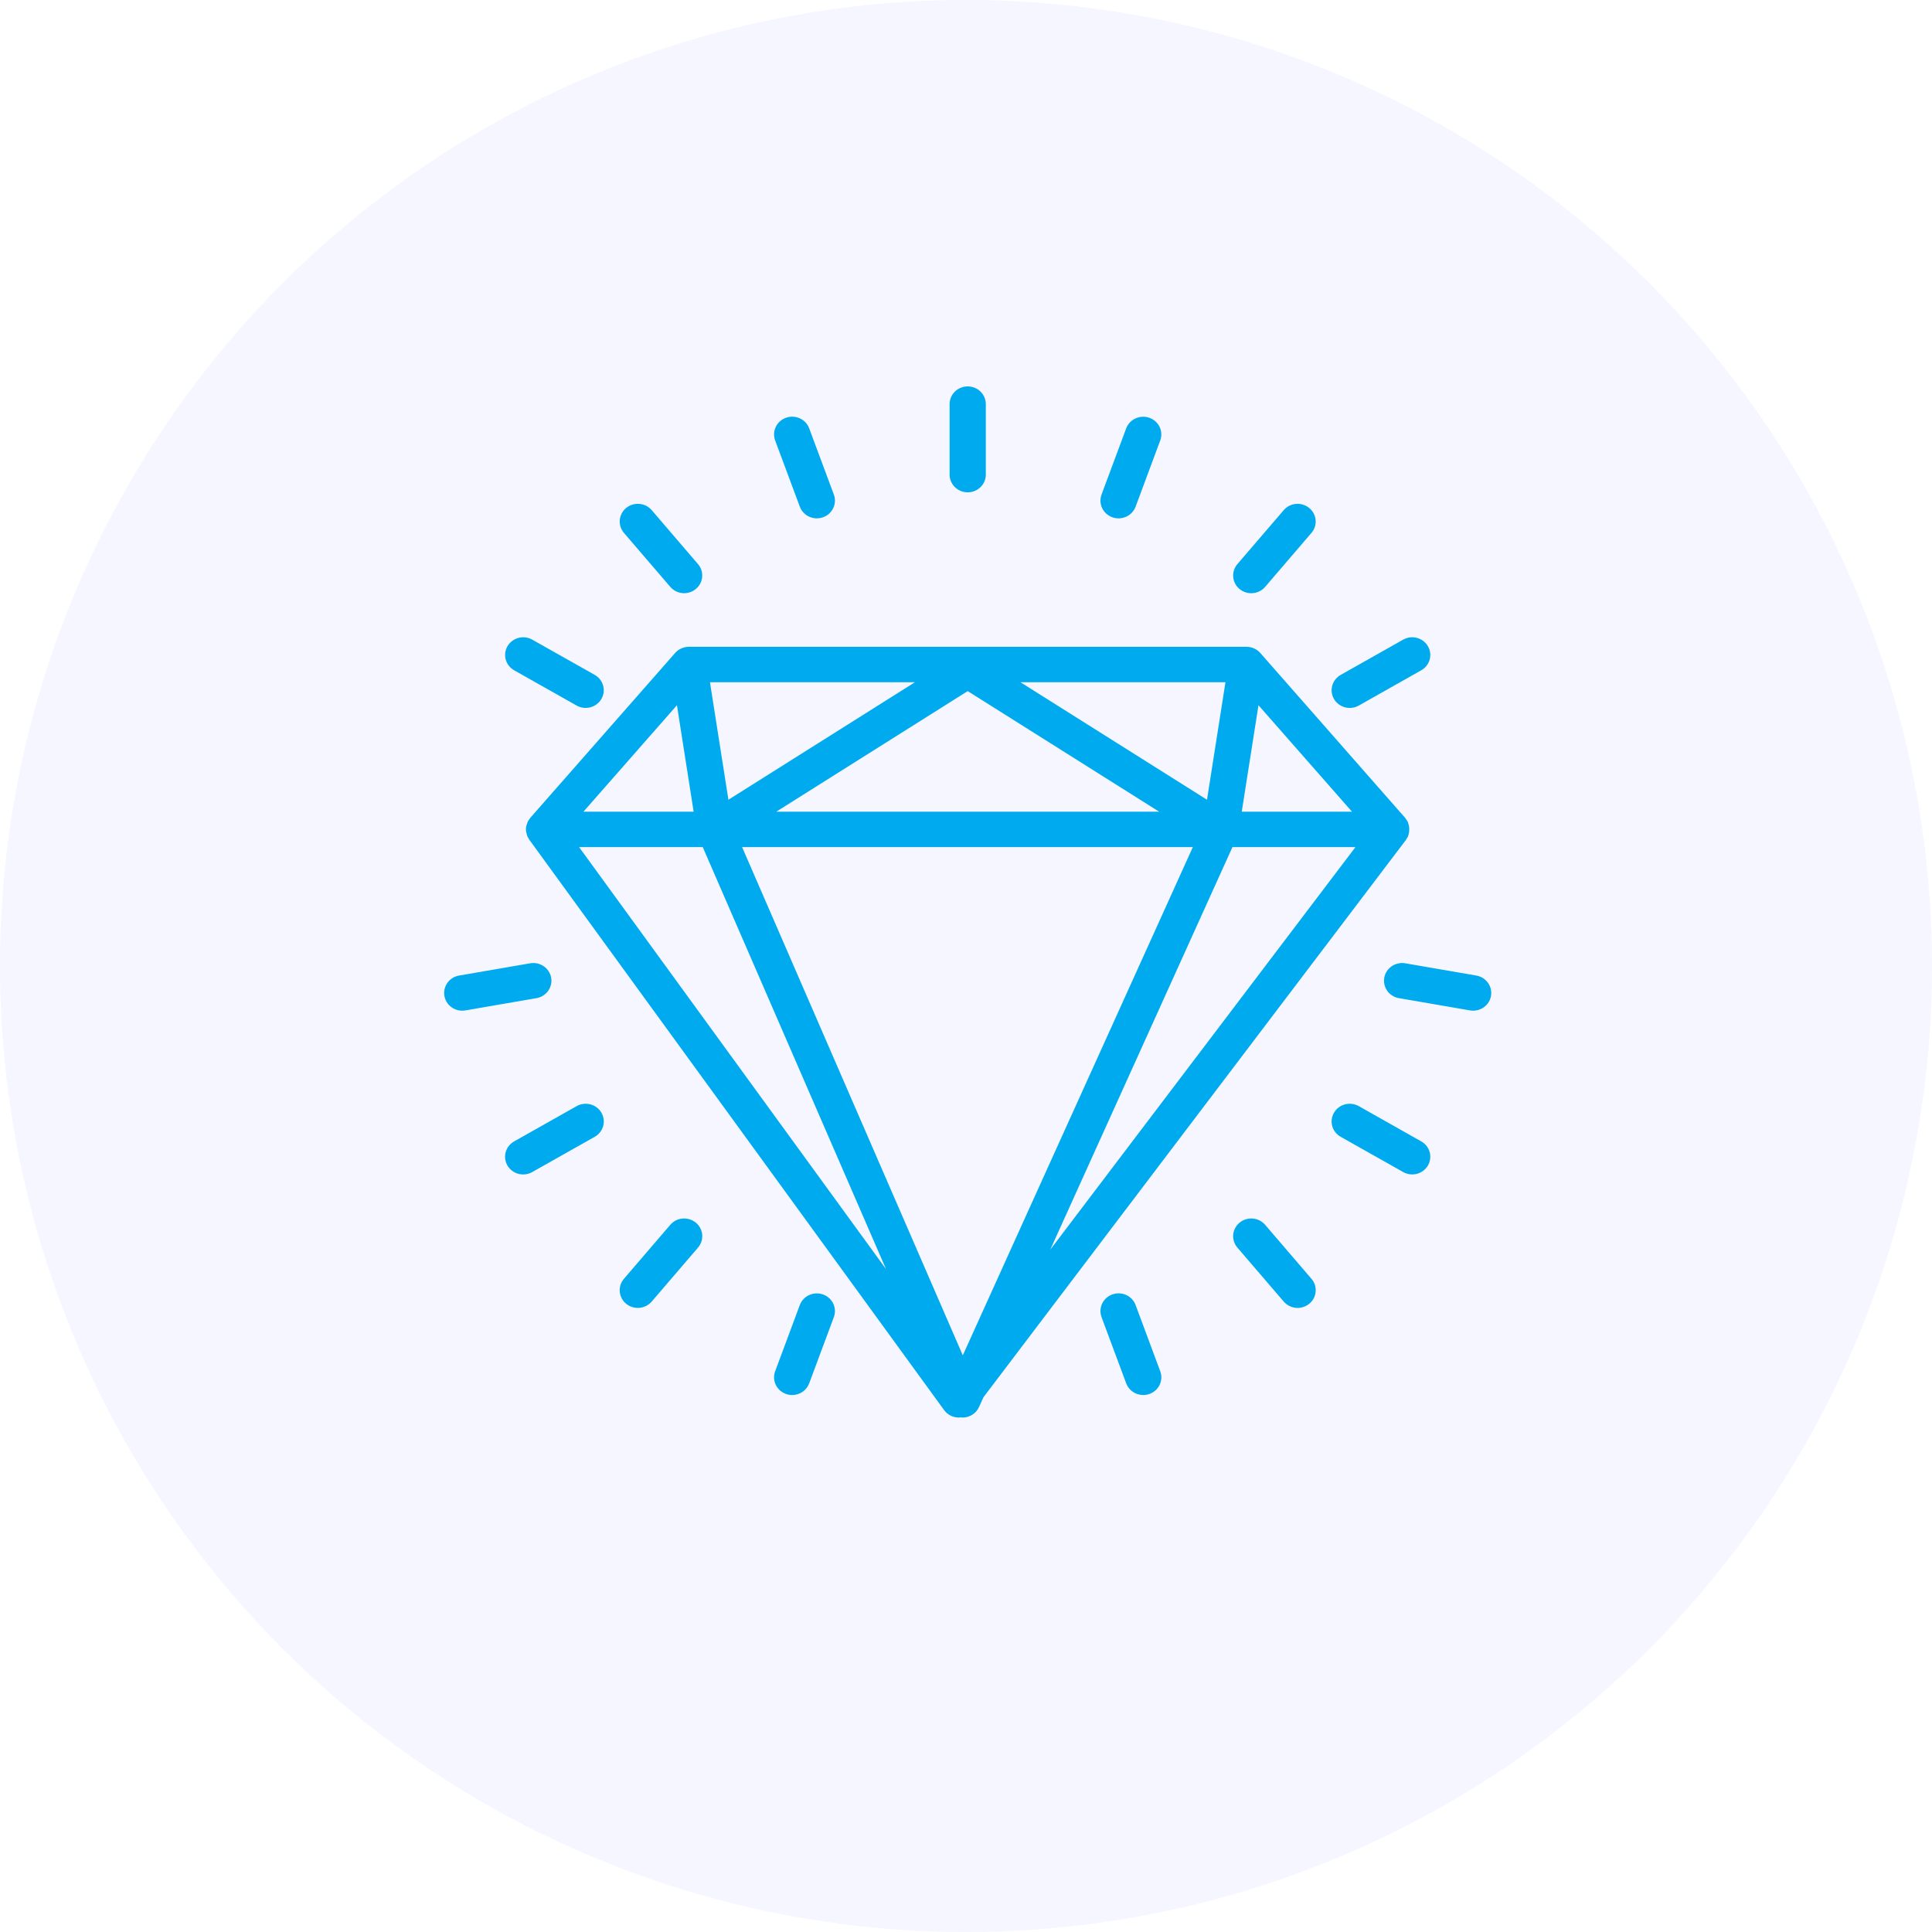
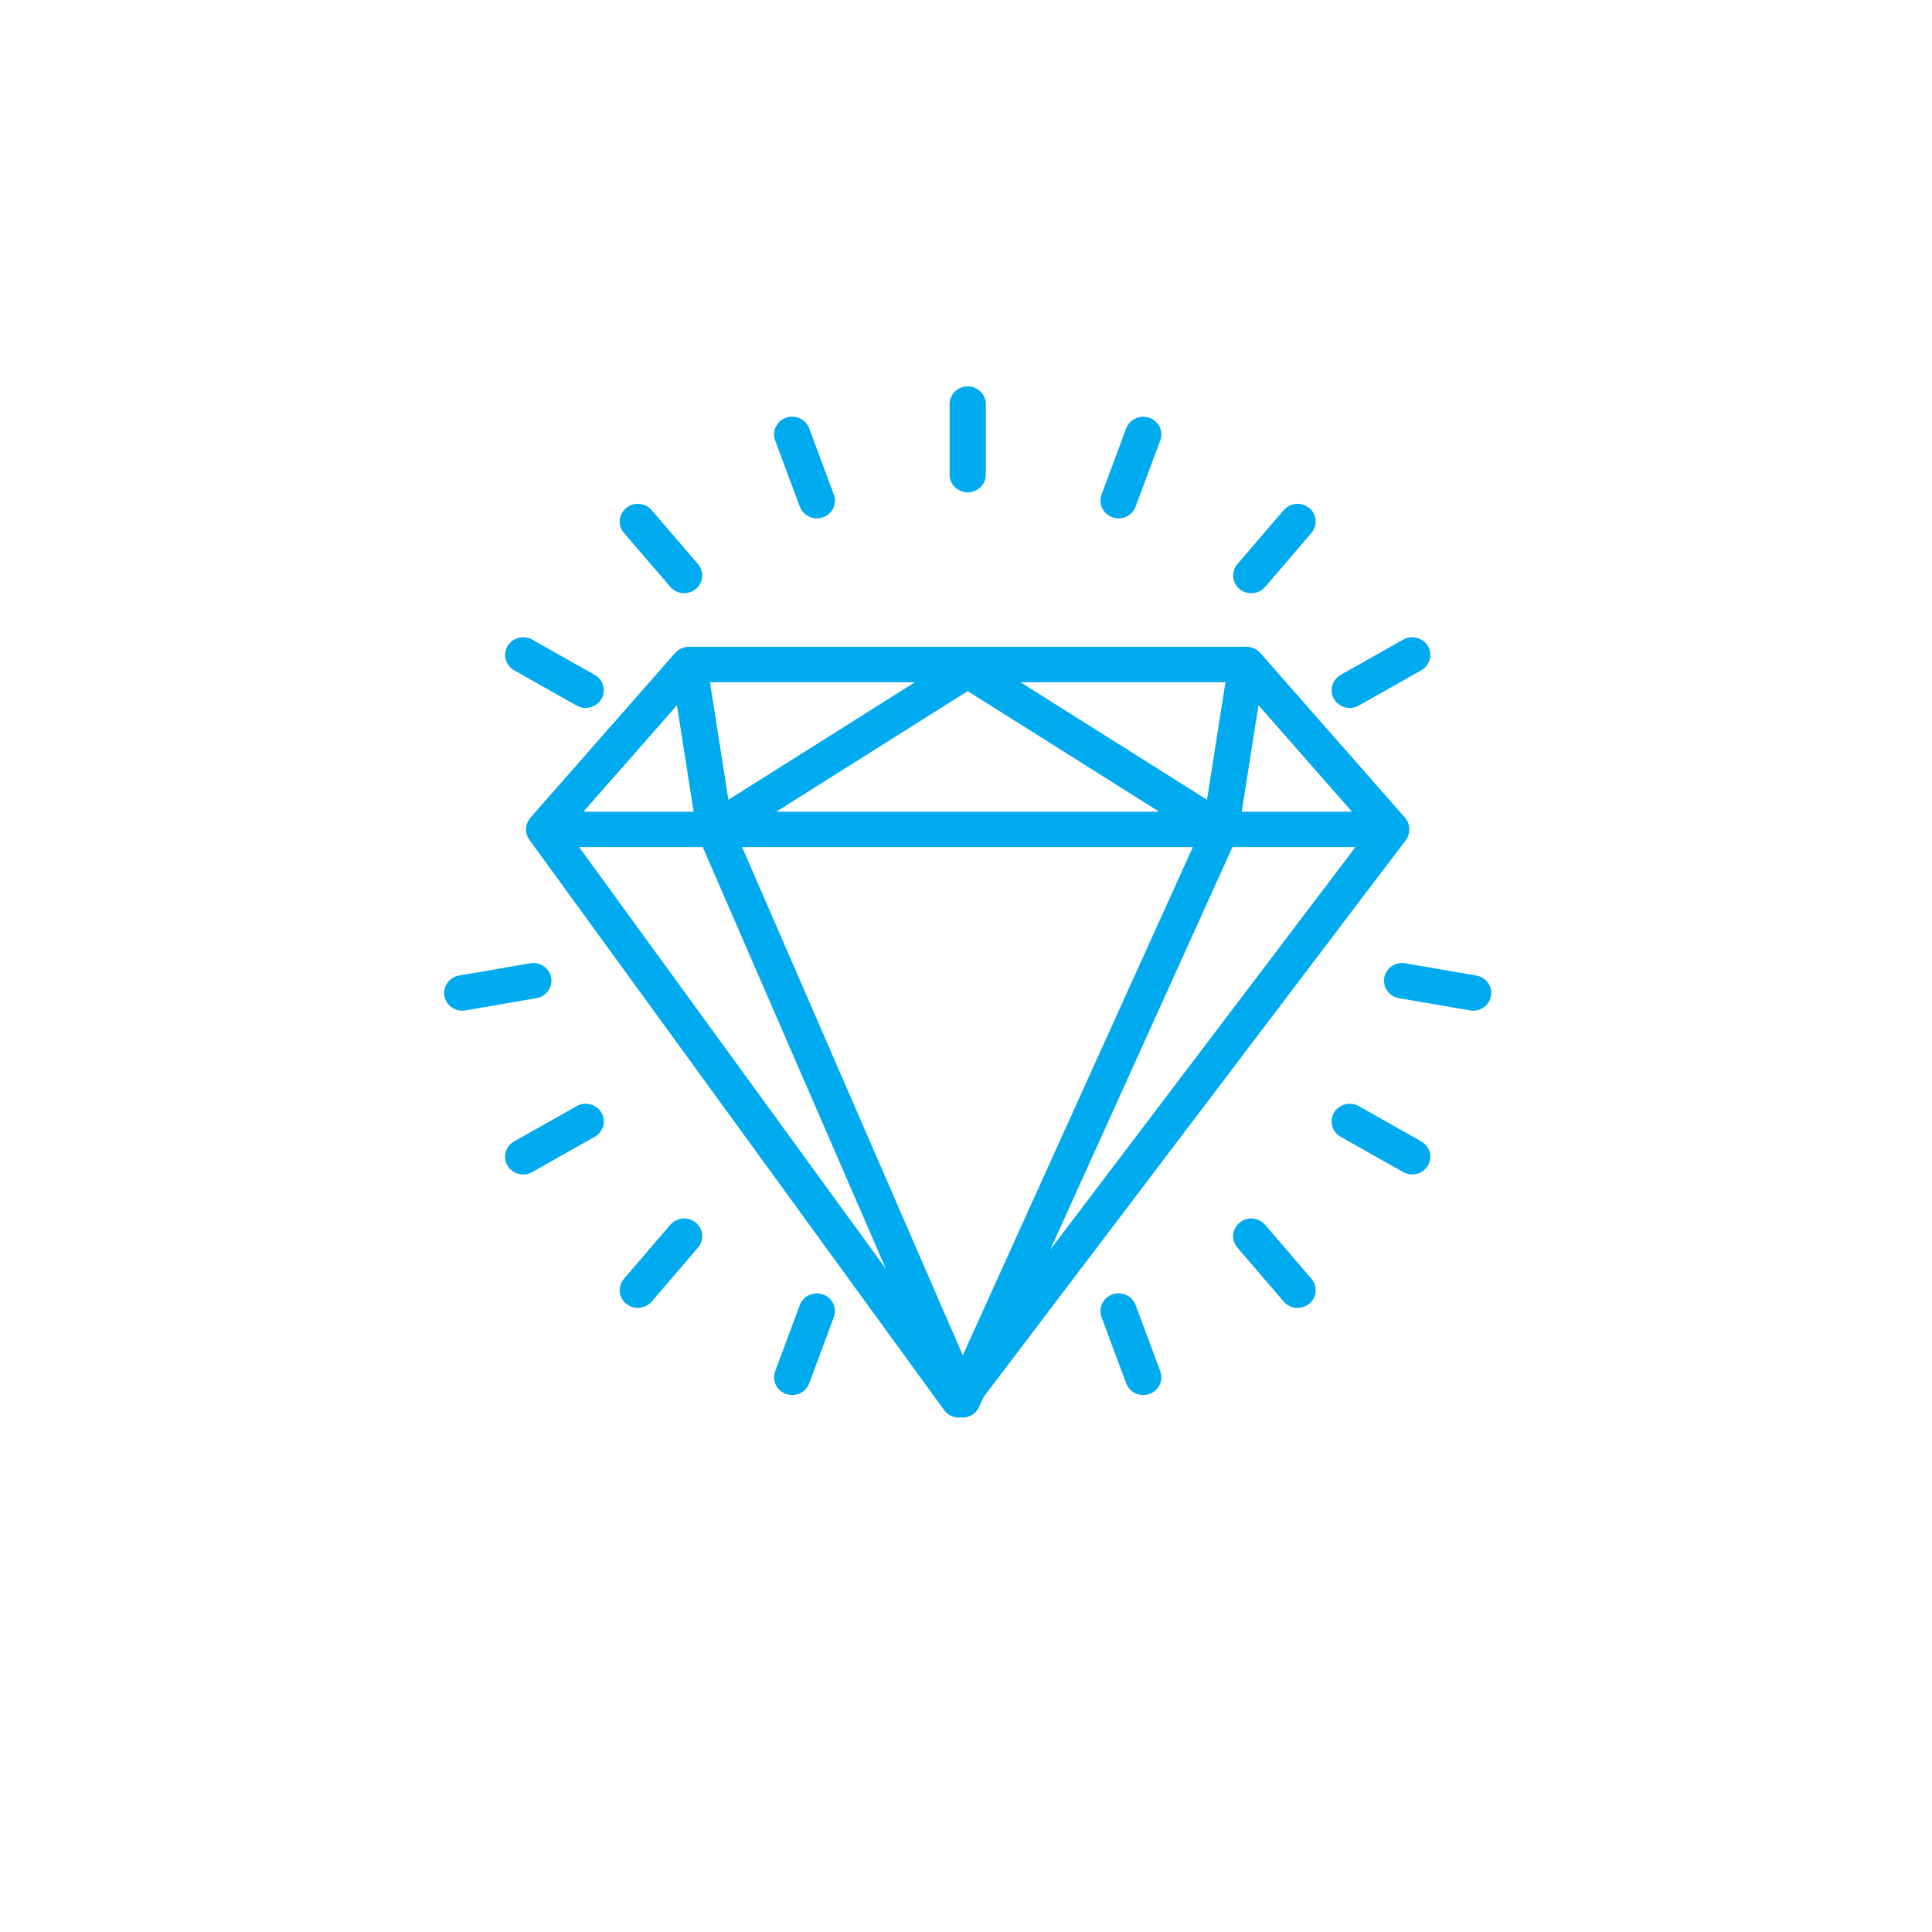
<svg xmlns="http://www.w3.org/2000/svg" width="70" height="70" viewBox="0 0 70 70" fill="none">
-   <circle cx="35" cy="35" r="35" fill="#313EF7" fill-opacity="0.05" />
  <path d="M50.94 30.432C50.96 30.392 50.983 30.354 51.01 30.318C51.013 30.311 51.013 30.303 51.016 30.296C51.078 30.127 51.074 29.941 51.004 29.775C51.002 29.771 51.001 29.766 50.999 29.762C50.968 29.72 50.939 29.677 50.911 29.632L45.663 23.659C45.601 23.588 45.525 23.532 45.439 23.494C45.353 23.455 45.26 23.435 45.165 23.435H24.959C24.864 23.435 24.771 23.455 24.685 23.494C24.599 23.532 24.523 23.588 24.461 23.659L19.213 29.632C19.186 29.675 19.158 29.716 19.127 29.756C19.125 29.761 19.124 29.767 19.122 29.772C19.11 29.799 19.1 29.827 19.092 29.855C19.049 29.965 19.044 30.084 19.078 30.197C19.084 30.229 19.094 30.261 19.106 30.291C19.11 30.3 19.11 30.309 19.114 30.318C19.122 30.336 19.136 30.349 19.146 30.366C19.155 30.385 19.165 30.404 19.176 30.422L34.208 51.092C34.269 51.175 34.349 51.243 34.442 51.29C34.535 51.337 34.638 51.361 34.743 51.361C34.767 51.36 34.792 51.357 34.816 51.353C34.835 51.355 34.852 51.361 34.872 51.361C34.999 51.361 35.123 51.325 35.23 51.257C35.336 51.19 35.42 51.093 35.472 50.979L35.634 50.622L50.94 30.432ZM38.053 45.278L44.654 30.692H49.111L38.053 45.278ZM43.219 30.692L34.884 49.107L26.888 30.692H43.219ZM28.126 29.409L35.062 25.04L41.998 29.409H28.126ZM44.991 29.409L45.597 25.552L48.985 29.409H44.991ZM44.401 24.718L43.732 28.976L36.972 24.718H44.401ZM33.151 24.718L26.392 28.976L25.723 24.718H33.151ZM24.527 25.552L25.132 29.409H21.139L24.527 25.552ZM25.462 30.692L32.101 45.98L20.982 30.692H25.462ZM34.406 17.197V14.642C34.406 14.472 34.475 14.308 34.598 14.188C34.721 14.068 34.888 14 35.062 14C35.236 14 35.403 14.068 35.526 14.188C35.649 14.308 35.718 14.472 35.718 14.642V17.197C35.718 17.367 35.649 17.53 35.526 17.65C35.403 17.77 35.236 17.838 35.062 17.838C34.888 17.838 34.721 17.77 34.598 17.65C34.475 17.53 34.406 17.367 34.406 17.197ZM39.911 17.919L40.805 15.518C40.865 15.359 40.987 15.23 41.145 15.159C41.302 15.087 41.482 15.08 41.645 15.138C41.809 15.196 41.941 15.315 42.015 15.468C42.089 15.622 42.097 15.798 42.038 15.957L41.145 18.358C41.115 18.437 41.07 18.51 41.012 18.572C40.954 18.634 40.883 18.685 40.805 18.721C40.727 18.756 40.643 18.776 40.557 18.78C40.47 18.784 40.384 18.771 40.303 18.742C40.222 18.713 40.148 18.669 40.084 18.612C40.021 18.555 39.969 18.486 39.933 18.41C39.897 18.334 39.876 18.251 39.872 18.167C39.869 18.082 39.882 17.998 39.911 17.919ZM44.913 21.343C44.78 21.234 44.697 21.077 44.682 20.908C44.666 20.738 44.721 20.57 44.832 20.44L46.512 18.483C46.624 18.353 46.784 18.272 46.957 18.257C47.13 18.242 47.302 18.296 47.435 18.405C47.568 18.514 47.652 18.67 47.667 18.839C47.683 19.008 47.629 19.177 47.517 19.307L45.838 21.264C45.783 21.329 45.715 21.382 45.638 21.421C45.562 21.46 45.478 21.483 45.392 21.491C45.307 21.498 45.22 21.489 45.138 21.464C45.056 21.438 44.979 21.397 44.913 21.343ZM48.335 25.329C48.292 25.256 48.264 25.176 48.253 25.092C48.241 25.009 48.247 24.924 48.269 24.843C48.292 24.761 48.33 24.685 48.383 24.618C48.435 24.552 48.5 24.495 48.575 24.453L50.838 23.176C50.989 23.09 51.168 23.067 51.336 23.111C51.504 23.156 51.648 23.263 51.734 23.41C51.822 23.558 51.845 23.733 51.8 23.897C51.755 24.061 51.645 24.201 51.494 24.286L49.231 25.564C49.156 25.606 49.074 25.634 48.989 25.645C48.903 25.655 48.816 25.65 48.733 25.628C48.65 25.606 48.572 25.569 48.504 25.517C48.435 25.466 48.378 25.402 48.335 25.329ZM54.021 36.089C53.994 36.237 53.915 36.372 53.797 36.468C53.679 36.565 53.529 36.618 53.375 36.619C53.337 36.619 53.299 36.615 53.261 36.609L50.688 36.165C50.603 36.151 50.522 36.12 50.449 36.075C50.376 36.029 50.313 35.971 50.264 35.902C50.215 35.833 50.18 35.755 50.161 35.673C50.142 35.59 50.14 35.505 50.155 35.422C50.17 35.34 50.202 35.26 50.248 35.189C50.294 35.118 50.355 35.057 50.425 35.008C50.496 34.96 50.575 34.926 50.659 34.908C50.743 34.889 50.83 34.887 50.915 34.902L53.489 35.346C53.66 35.375 53.812 35.47 53.912 35.609C54.012 35.749 54.051 35.921 54.021 36.089ZM51.735 42.231C51.648 42.378 51.504 42.486 51.336 42.53C51.168 42.574 50.989 42.551 50.838 42.465L48.575 41.188C48.5 41.146 48.435 41.09 48.382 41.023C48.33 40.956 48.291 40.88 48.269 40.799C48.247 40.717 48.241 40.632 48.252 40.549C48.264 40.465 48.291 40.385 48.335 40.312C48.378 40.239 48.435 40.175 48.503 40.124C48.572 40.072 48.65 40.035 48.733 40.013C48.816 39.991 48.903 39.986 48.989 39.997C49.074 40.008 49.156 40.035 49.231 40.077L51.494 41.355C51.645 41.44 51.755 41.58 51.8 41.744C51.845 41.908 51.822 42.083 51.735 42.231ZM47.517 46.334C47.573 46.399 47.615 46.474 47.641 46.554C47.666 46.634 47.676 46.719 47.668 46.803C47.661 46.886 47.636 46.968 47.597 47.043C47.557 47.118 47.502 47.184 47.436 47.238C47.37 47.292 47.294 47.333 47.212 47.358C47.13 47.384 47.043 47.393 46.957 47.386C46.871 47.378 46.788 47.354 46.712 47.315C46.635 47.276 46.567 47.223 46.512 47.159L44.832 45.202C44.721 45.071 44.666 44.903 44.681 44.733C44.697 44.564 44.78 44.407 44.914 44.298C45.047 44.188 45.219 44.136 45.393 44.15C45.566 44.165 45.726 44.247 45.838 44.377L47.517 46.334ZM42.038 49.684C42.098 49.843 42.09 50.02 42.017 50.174C41.943 50.328 41.81 50.448 41.646 50.506C41.574 50.531 41.498 50.544 41.422 50.544C41.287 50.544 41.156 50.504 41.045 50.429C40.935 50.353 40.851 50.246 40.805 50.123L39.911 47.722C39.882 47.643 39.869 47.559 39.872 47.475C39.876 47.39 39.897 47.308 39.933 47.231C39.969 47.155 40.021 47.086 40.084 47.029C40.148 46.972 40.222 46.928 40.303 46.899C40.384 46.87 40.47 46.858 40.556 46.861C40.643 46.865 40.727 46.885 40.805 46.921C40.883 46.956 40.954 47.007 41.012 47.069C41.07 47.131 41.115 47.204 41.145 47.283L42.038 49.684ZM30.212 47.722L29.318 50.123C29.272 50.246 29.188 50.353 29.078 50.429C28.968 50.504 28.836 50.545 28.702 50.544C28.596 50.545 28.492 50.52 28.399 50.472C28.305 50.425 28.224 50.356 28.164 50.271C28.104 50.187 28.065 50.089 28.051 49.987C28.037 49.885 28.049 49.781 28.085 49.684L28.979 47.283C29.039 47.123 29.161 46.994 29.318 46.922C29.476 46.85 29.656 46.843 29.82 46.901C29.983 46.959 30.116 47.078 30.19 47.232C30.263 47.386 30.271 47.562 30.212 47.722ZM25.21 44.298C25.343 44.407 25.427 44.564 25.442 44.733C25.457 44.903 25.403 45.071 25.291 45.202L23.612 47.159C23.556 47.223 23.488 47.276 23.412 47.315C23.336 47.354 23.252 47.378 23.166 47.386C23.08 47.393 22.994 47.384 22.912 47.358C22.83 47.333 22.753 47.292 22.687 47.238C22.621 47.184 22.567 47.118 22.527 47.043C22.487 46.968 22.463 46.886 22.455 46.803C22.448 46.719 22.457 46.634 22.483 46.554C22.509 46.474 22.551 46.399 22.606 46.334L24.286 44.377C24.341 44.313 24.409 44.259 24.485 44.22C24.562 44.181 24.645 44.158 24.731 44.15C24.817 44.143 24.904 44.152 24.986 44.178C25.068 44.203 25.144 44.244 25.21 44.298ZM21.789 40.312C21.876 40.459 21.899 40.634 21.854 40.799C21.809 40.963 21.699 41.103 21.549 41.188L19.285 42.465C19.211 42.508 19.128 42.536 19.043 42.547C18.957 42.558 18.87 42.553 18.787 42.531C18.703 42.509 18.625 42.472 18.556 42.42C18.488 42.369 18.43 42.305 18.387 42.232C18.344 42.159 18.316 42.078 18.305 41.994C18.294 41.911 18.299 41.826 18.322 41.744C18.344 41.663 18.383 41.586 18.436 41.519C18.489 41.453 18.554 41.397 18.629 41.355L20.893 40.077C20.967 40.035 21.05 40.008 21.135 39.997C21.221 39.986 21.307 39.991 21.391 40.013C21.474 40.035 21.552 40.072 21.62 40.124C21.689 40.175 21.746 40.239 21.789 40.312ZM19.436 36.165L16.863 36.609C16.825 36.615 16.787 36.619 16.748 36.619C16.584 36.619 16.426 36.559 16.305 36.45C16.184 36.342 16.109 36.193 16.095 36.033C16.081 35.873 16.128 35.714 16.228 35.587C16.328 35.459 16.473 35.373 16.635 35.346L19.208 34.902C19.293 34.887 19.38 34.889 19.465 34.907C19.549 34.926 19.628 34.96 19.699 35.008C19.77 35.056 19.83 35.118 19.876 35.189C19.922 35.26 19.954 35.339 19.969 35.422C19.984 35.505 19.982 35.59 19.963 35.673C19.944 35.755 19.909 35.833 19.86 35.902C19.81 35.971 19.747 36.029 19.675 36.075C19.602 36.12 19.521 36.151 19.436 36.165ZM18.389 23.41C18.432 23.337 18.49 23.273 18.558 23.222C18.626 23.171 18.704 23.133 18.788 23.111C18.871 23.09 18.958 23.084 19.043 23.095C19.128 23.106 19.211 23.133 19.285 23.176L21.549 24.453C21.699 24.538 21.808 24.679 21.853 24.843C21.898 25.007 21.875 25.182 21.788 25.329C21.701 25.476 21.558 25.583 21.39 25.627C21.222 25.672 21.043 25.649 20.893 25.564L18.629 24.286C18.555 24.244 18.489 24.188 18.437 24.121C18.384 24.055 18.346 23.978 18.324 23.897C18.301 23.816 18.296 23.731 18.307 23.647C18.318 23.564 18.346 23.483 18.389 23.41ZM22.606 19.307C22.495 19.177 22.441 19.008 22.456 18.839C22.471 18.67 22.555 18.513 22.688 18.404C22.821 18.295 22.993 18.242 23.166 18.257C23.34 18.271 23.5 18.353 23.612 18.483L25.291 20.44C25.403 20.57 25.456 20.738 25.441 20.908C25.426 21.077 25.342 21.233 25.209 21.342C25.076 21.452 24.904 21.505 24.731 21.49C24.558 21.475 24.398 21.394 24.286 21.264L22.606 19.307ZM28.085 15.957C28.026 15.798 28.034 15.621 28.108 15.467C28.181 15.313 28.314 15.194 28.478 15.136C28.641 15.078 28.821 15.086 28.979 15.157C29.136 15.229 29.259 15.359 29.318 15.518L30.212 17.919C30.242 17.998 30.255 18.082 30.251 18.167C30.247 18.251 30.227 18.333 30.19 18.41C30.154 18.486 30.102 18.555 30.039 18.612C29.975 18.669 29.901 18.713 29.82 18.741C29.739 18.77 29.653 18.783 29.567 18.78C29.481 18.776 29.396 18.756 29.318 18.72C29.24 18.685 29.17 18.634 29.112 18.572C29.054 18.51 29.008 18.437 28.979 18.358L28.085 15.957Z" fill="#00AAEF" />
</svg>